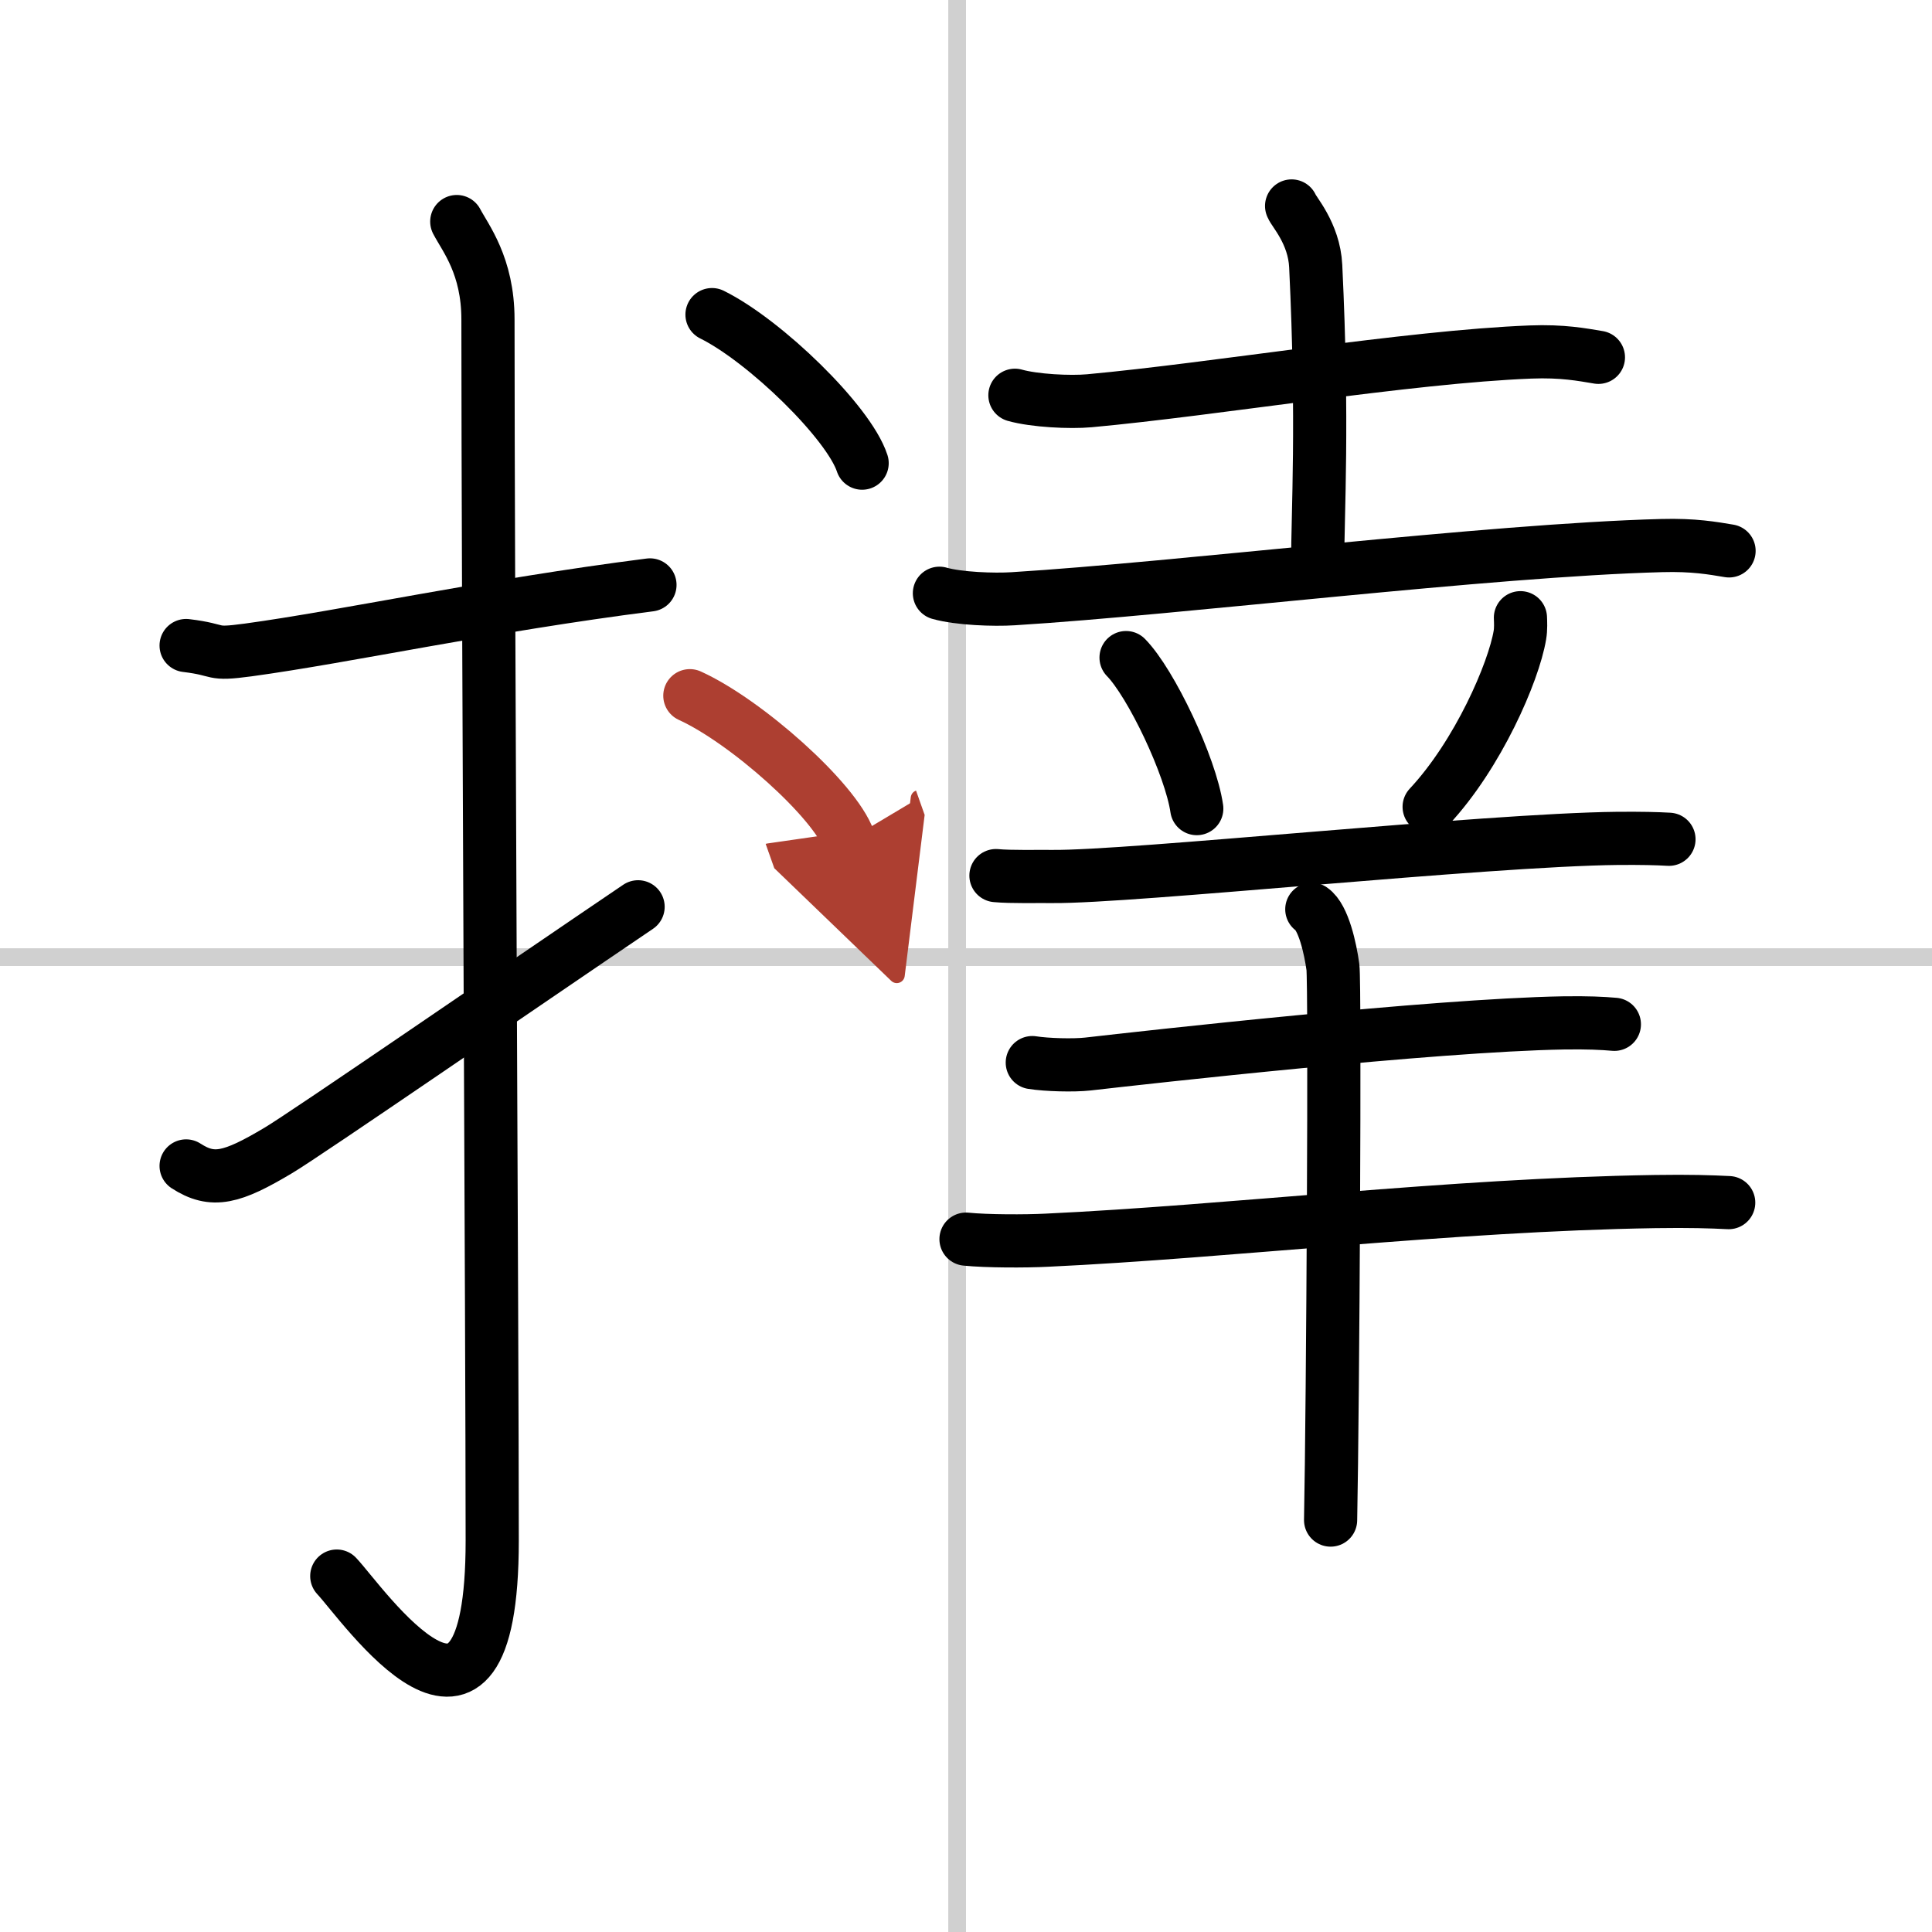
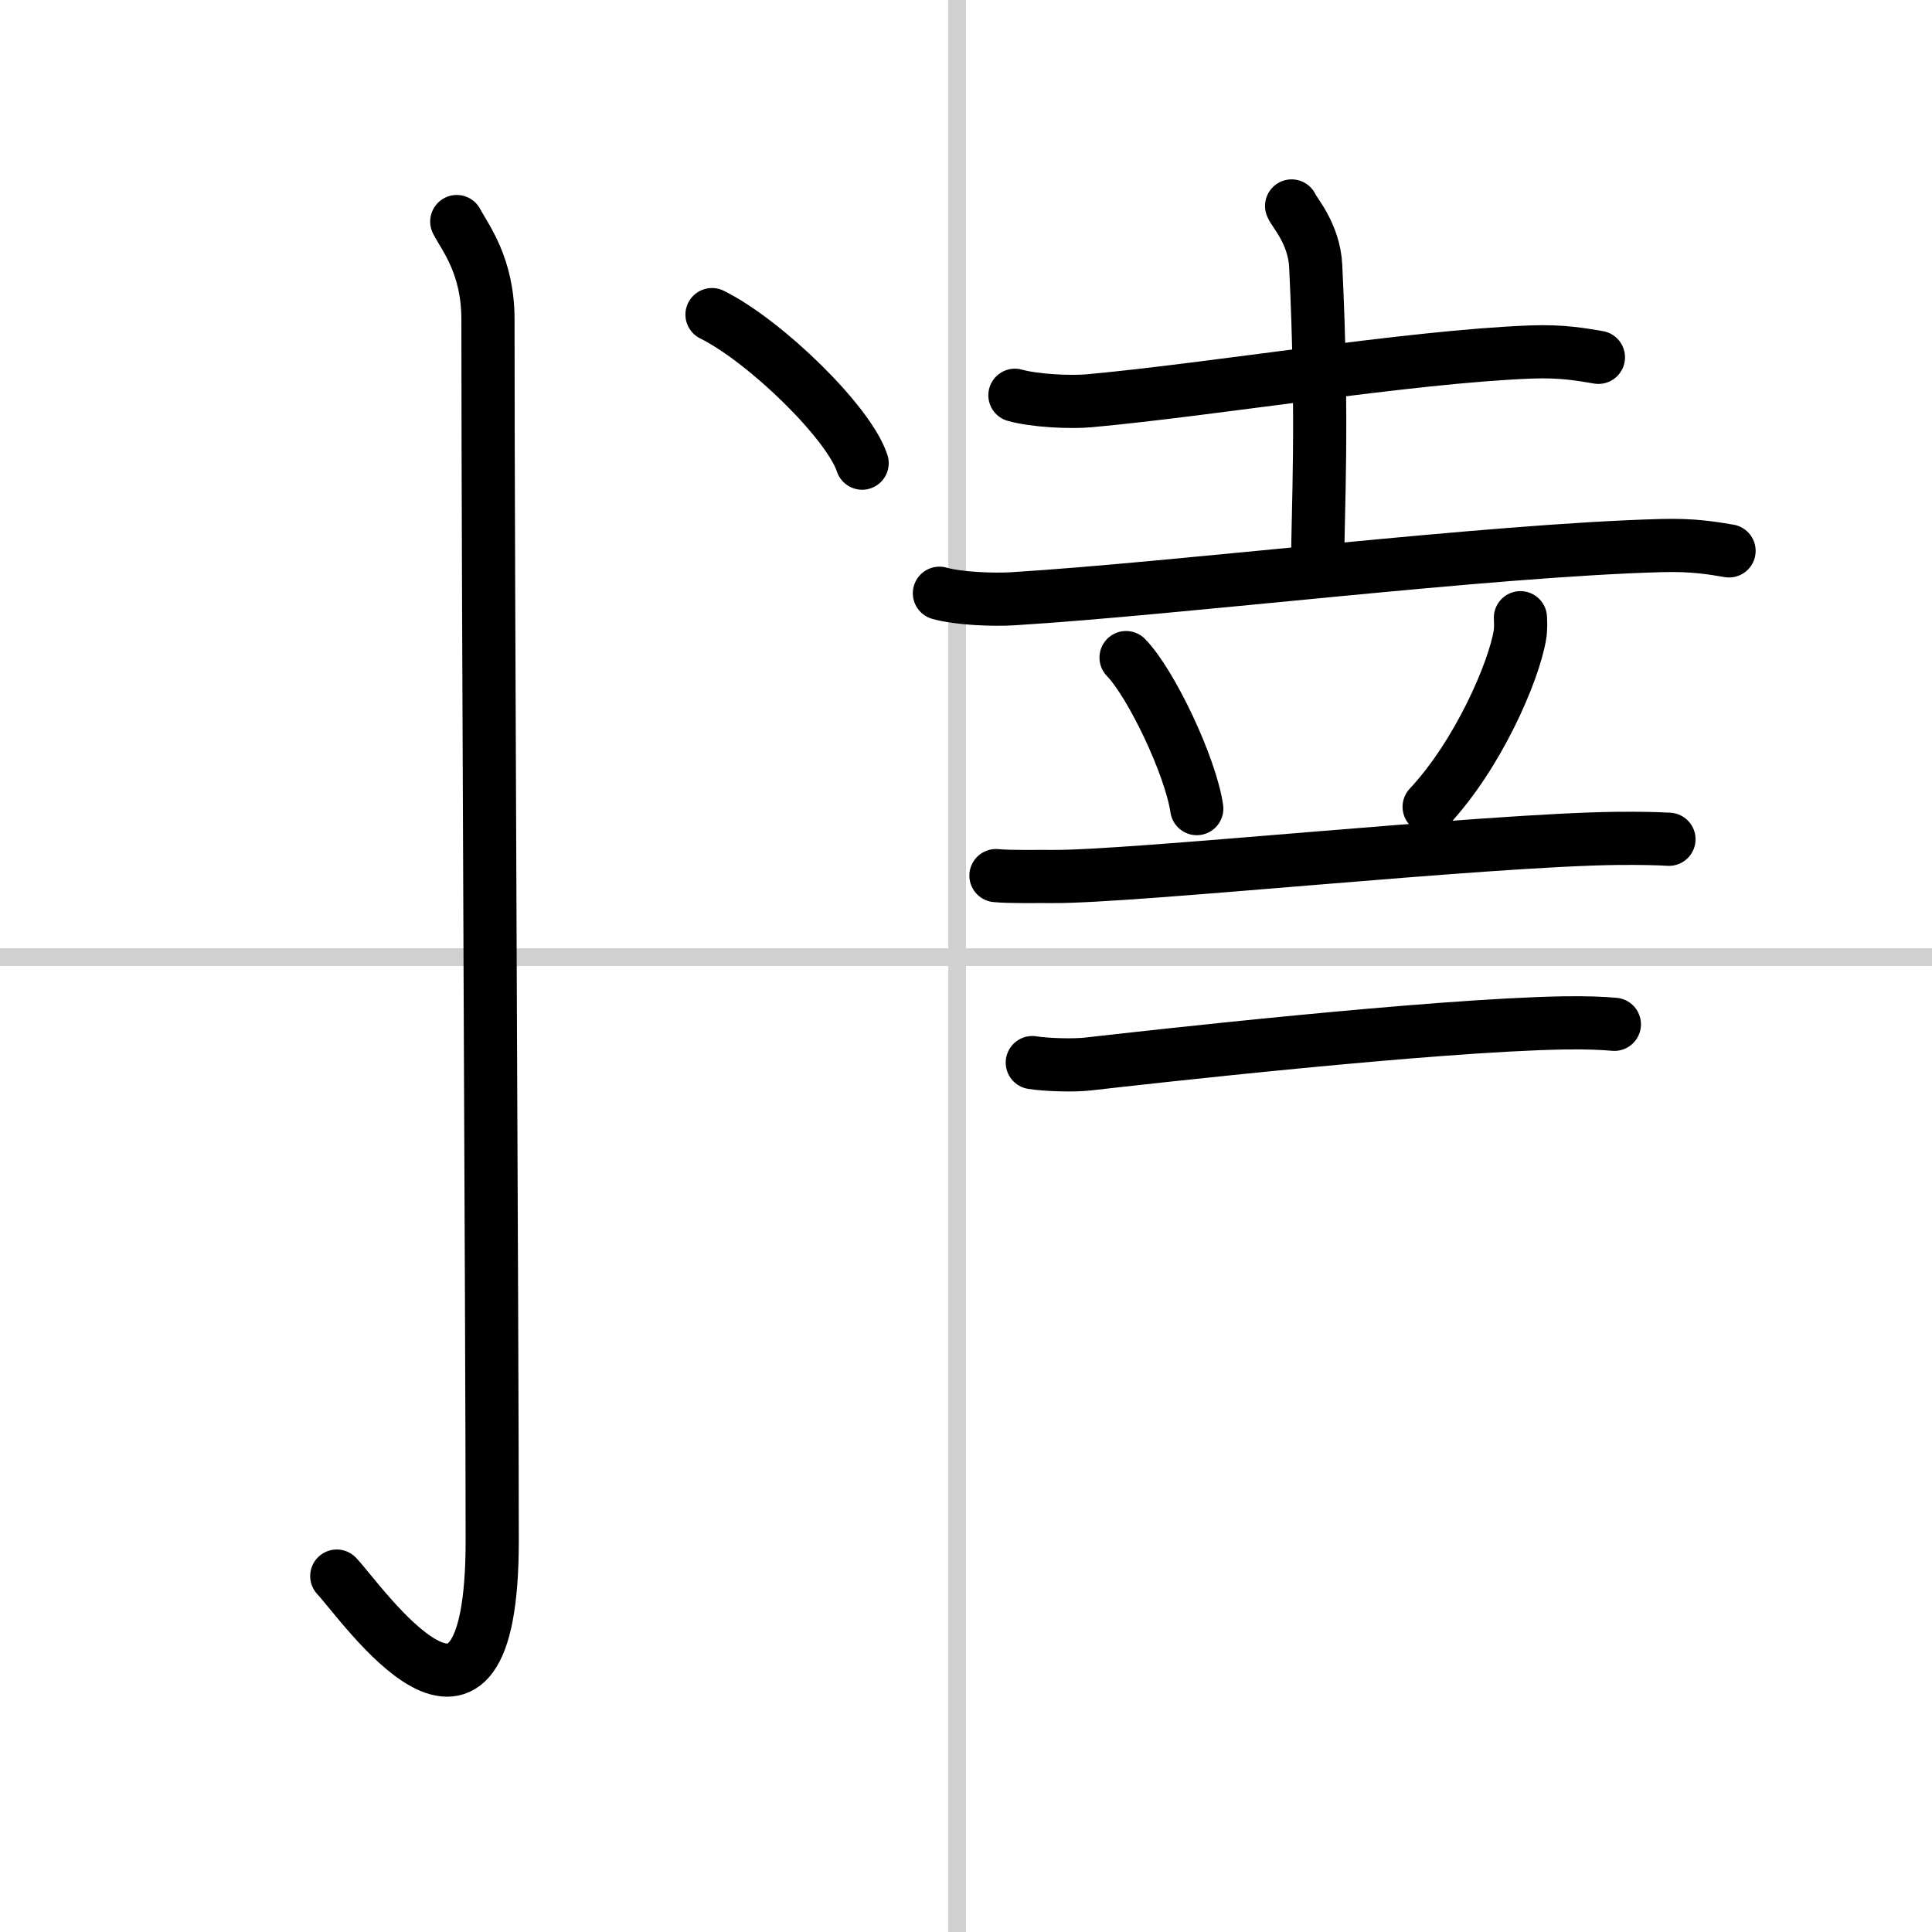
<svg xmlns="http://www.w3.org/2000/svg" width="400" height="400" viewBox="0 0 109 109">
  <defs>
    <marker id="a" markerWidth="4" orient="auto" refX="1" refY="5" viewBox="0 0 10 10">
      <polyline points="0 0 10 5 0 10 1 5" fill="#ad3f31" stroke="#ad3f31" />
    </marker>
  </defs>
  <g fill="none" stroke="#000" stroke-linecap="round" stroke-linejoin="round" stroke-width="3">
    <rect width="100%" height="100%" fill="#fff" stroke="#fff" />
    <line x1="54" x2="54" y2="109" stroke="#d0d0d0" stroke-width="1" />
    <line x2="109" y1="54" y2="54" stroke="#d0d0d0" stroke-width="1" />
-     <path d="m10.5 36.42c2.08 0.25 1.27 0.55 3.5 0.25 5.5-0.75 13.5-2.5 22.67-3.67" />
    <path d="m25.77 12.5c0.48 0.92 1.76 2.49 1.76 5.52 0 15.23 0.24 57.46 0.24 68.9 0 14.25-7.32 3.53-8.77 2" />
-     <path d="m10.5 65.78c1.5 0.97 2.58 0.69 5.21-0.88 1.55-0.92 13.73-9.3 20.29-13.74" />
    <path d="m57.26 22.3c1.1 0.31 3.11 0.41 4.2 0.31 7.1-0.65 17.98-2.48 24.89-2.75 1.82-0.07 2.92 0.15 3.83 0.3" />
    <path d="m72.87 11.62c0.09 0.29 1.27 1.53 1.36 3.39 0.43 8.93 0.11 13.82 0.11 16.86" />
    <path d="m53 33.47c1.09 0.31 3.08 0.38 4.16 0.31 9.41-0.58 26.82-2.74 36.59-3 1.81-0.05 2.9 0.15 3.8 0.3" />
    <path d="m63.53 37.1c1.41 1.44 3.64 6.12 3.99 8.52" />
    <path d="m85.78 34.85c0.01 0.24 0.03 0.63-0.03 0.98-0.35 2.09-2.36 6.74-5.12 9.69" />
    <path d="m56.19 49.4c0.83 0.08 2.36 0.04 3.17 0.05 4.39 0.05 24.44-2.07 31.9-2.15 1.38-0.01 2.21 0.01 2.9 0.05" />
    <path d="m58.24 59.95c0.82 0.13 2.33 0.17 3.14 0.08 3.32-0.38 19.44-2.19 26.83-2.32 1.37-0.02 2.19 0.02 2.87 0.08" />
-     <path d="m54.5 69.91c1.19 0.12 3.36 0.12 4.55 0.06 10.28-0.48 22.79-2 34.32-2.18 1.97-0.03 3.17 0.01 4.16 0.06" />
-     <path d="m74.01 51.3c0.66 0.45 1.05 2.23 1.19 3.26 0.13 1.03 0 24.68-0.13 31.2" />
    <path d="m40.17 17.75c2.99 1.48 7.72 6.08 8.47 8.38" />
-     <path d="m38.92 39.25c3.17 1.44 8.18 5.9 8.97 8.13" marker-end="url(#a)" stroke="#ad3f31" />
  </g>
</svg>